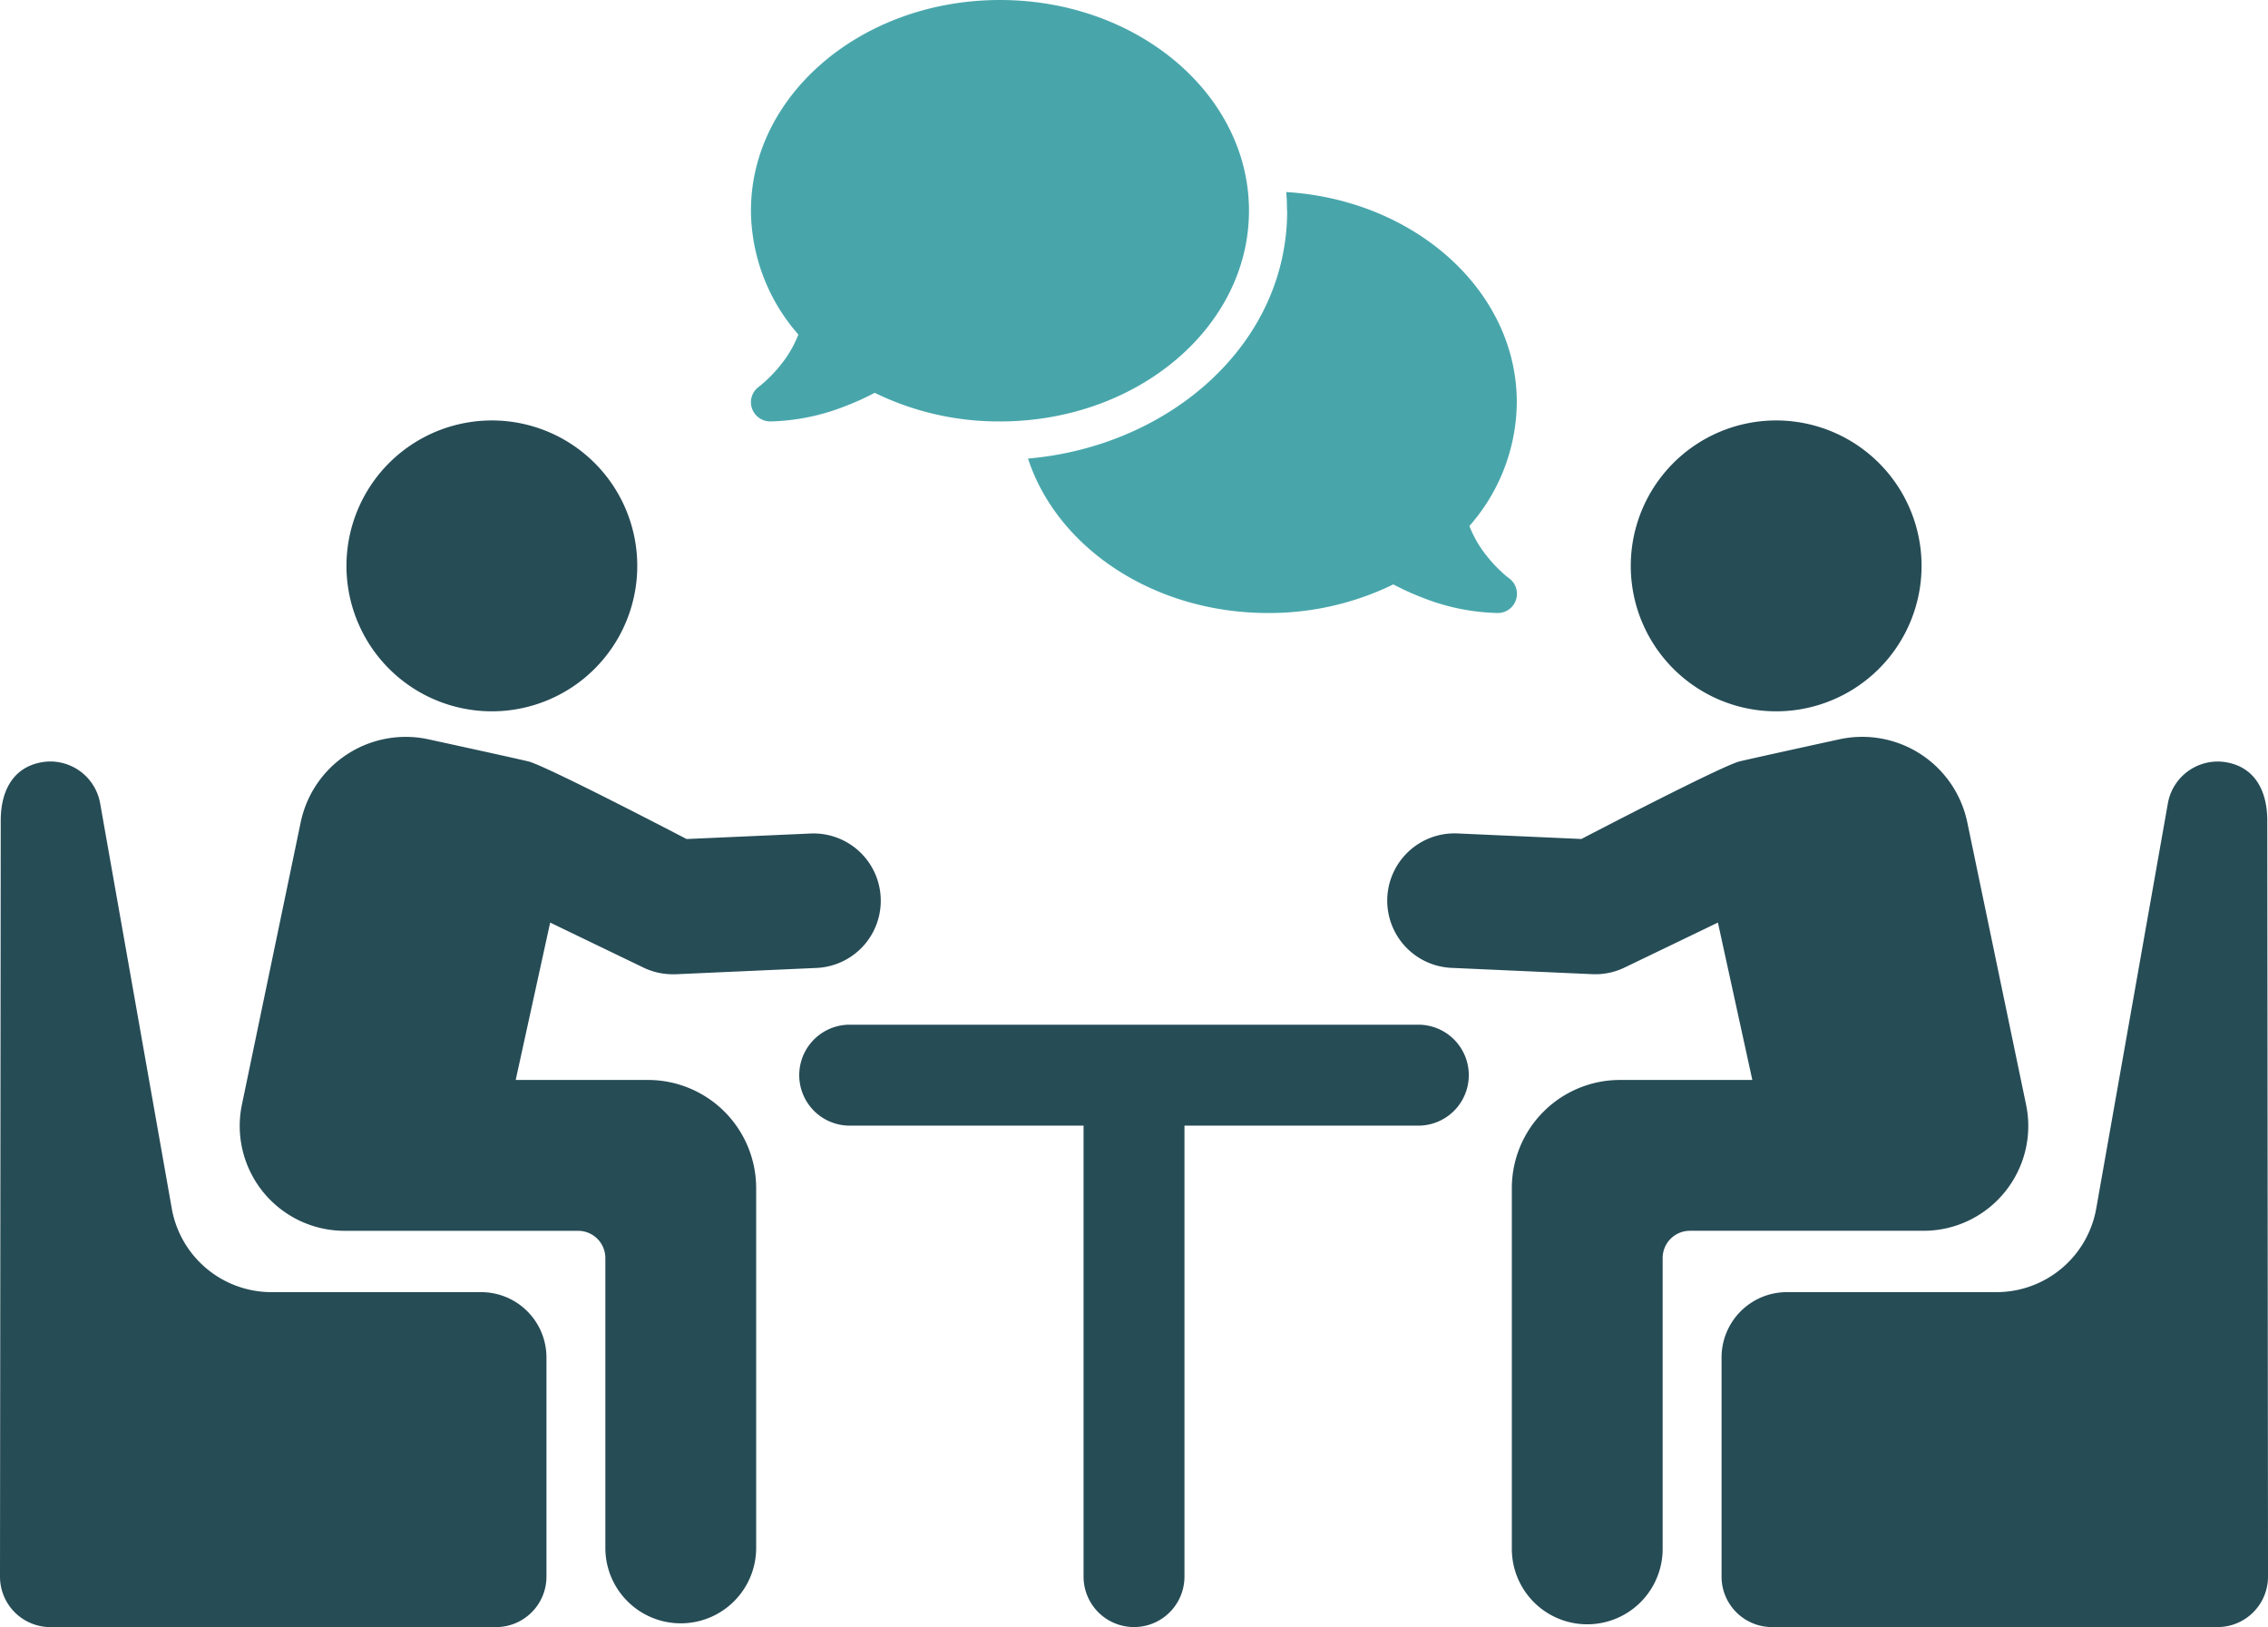
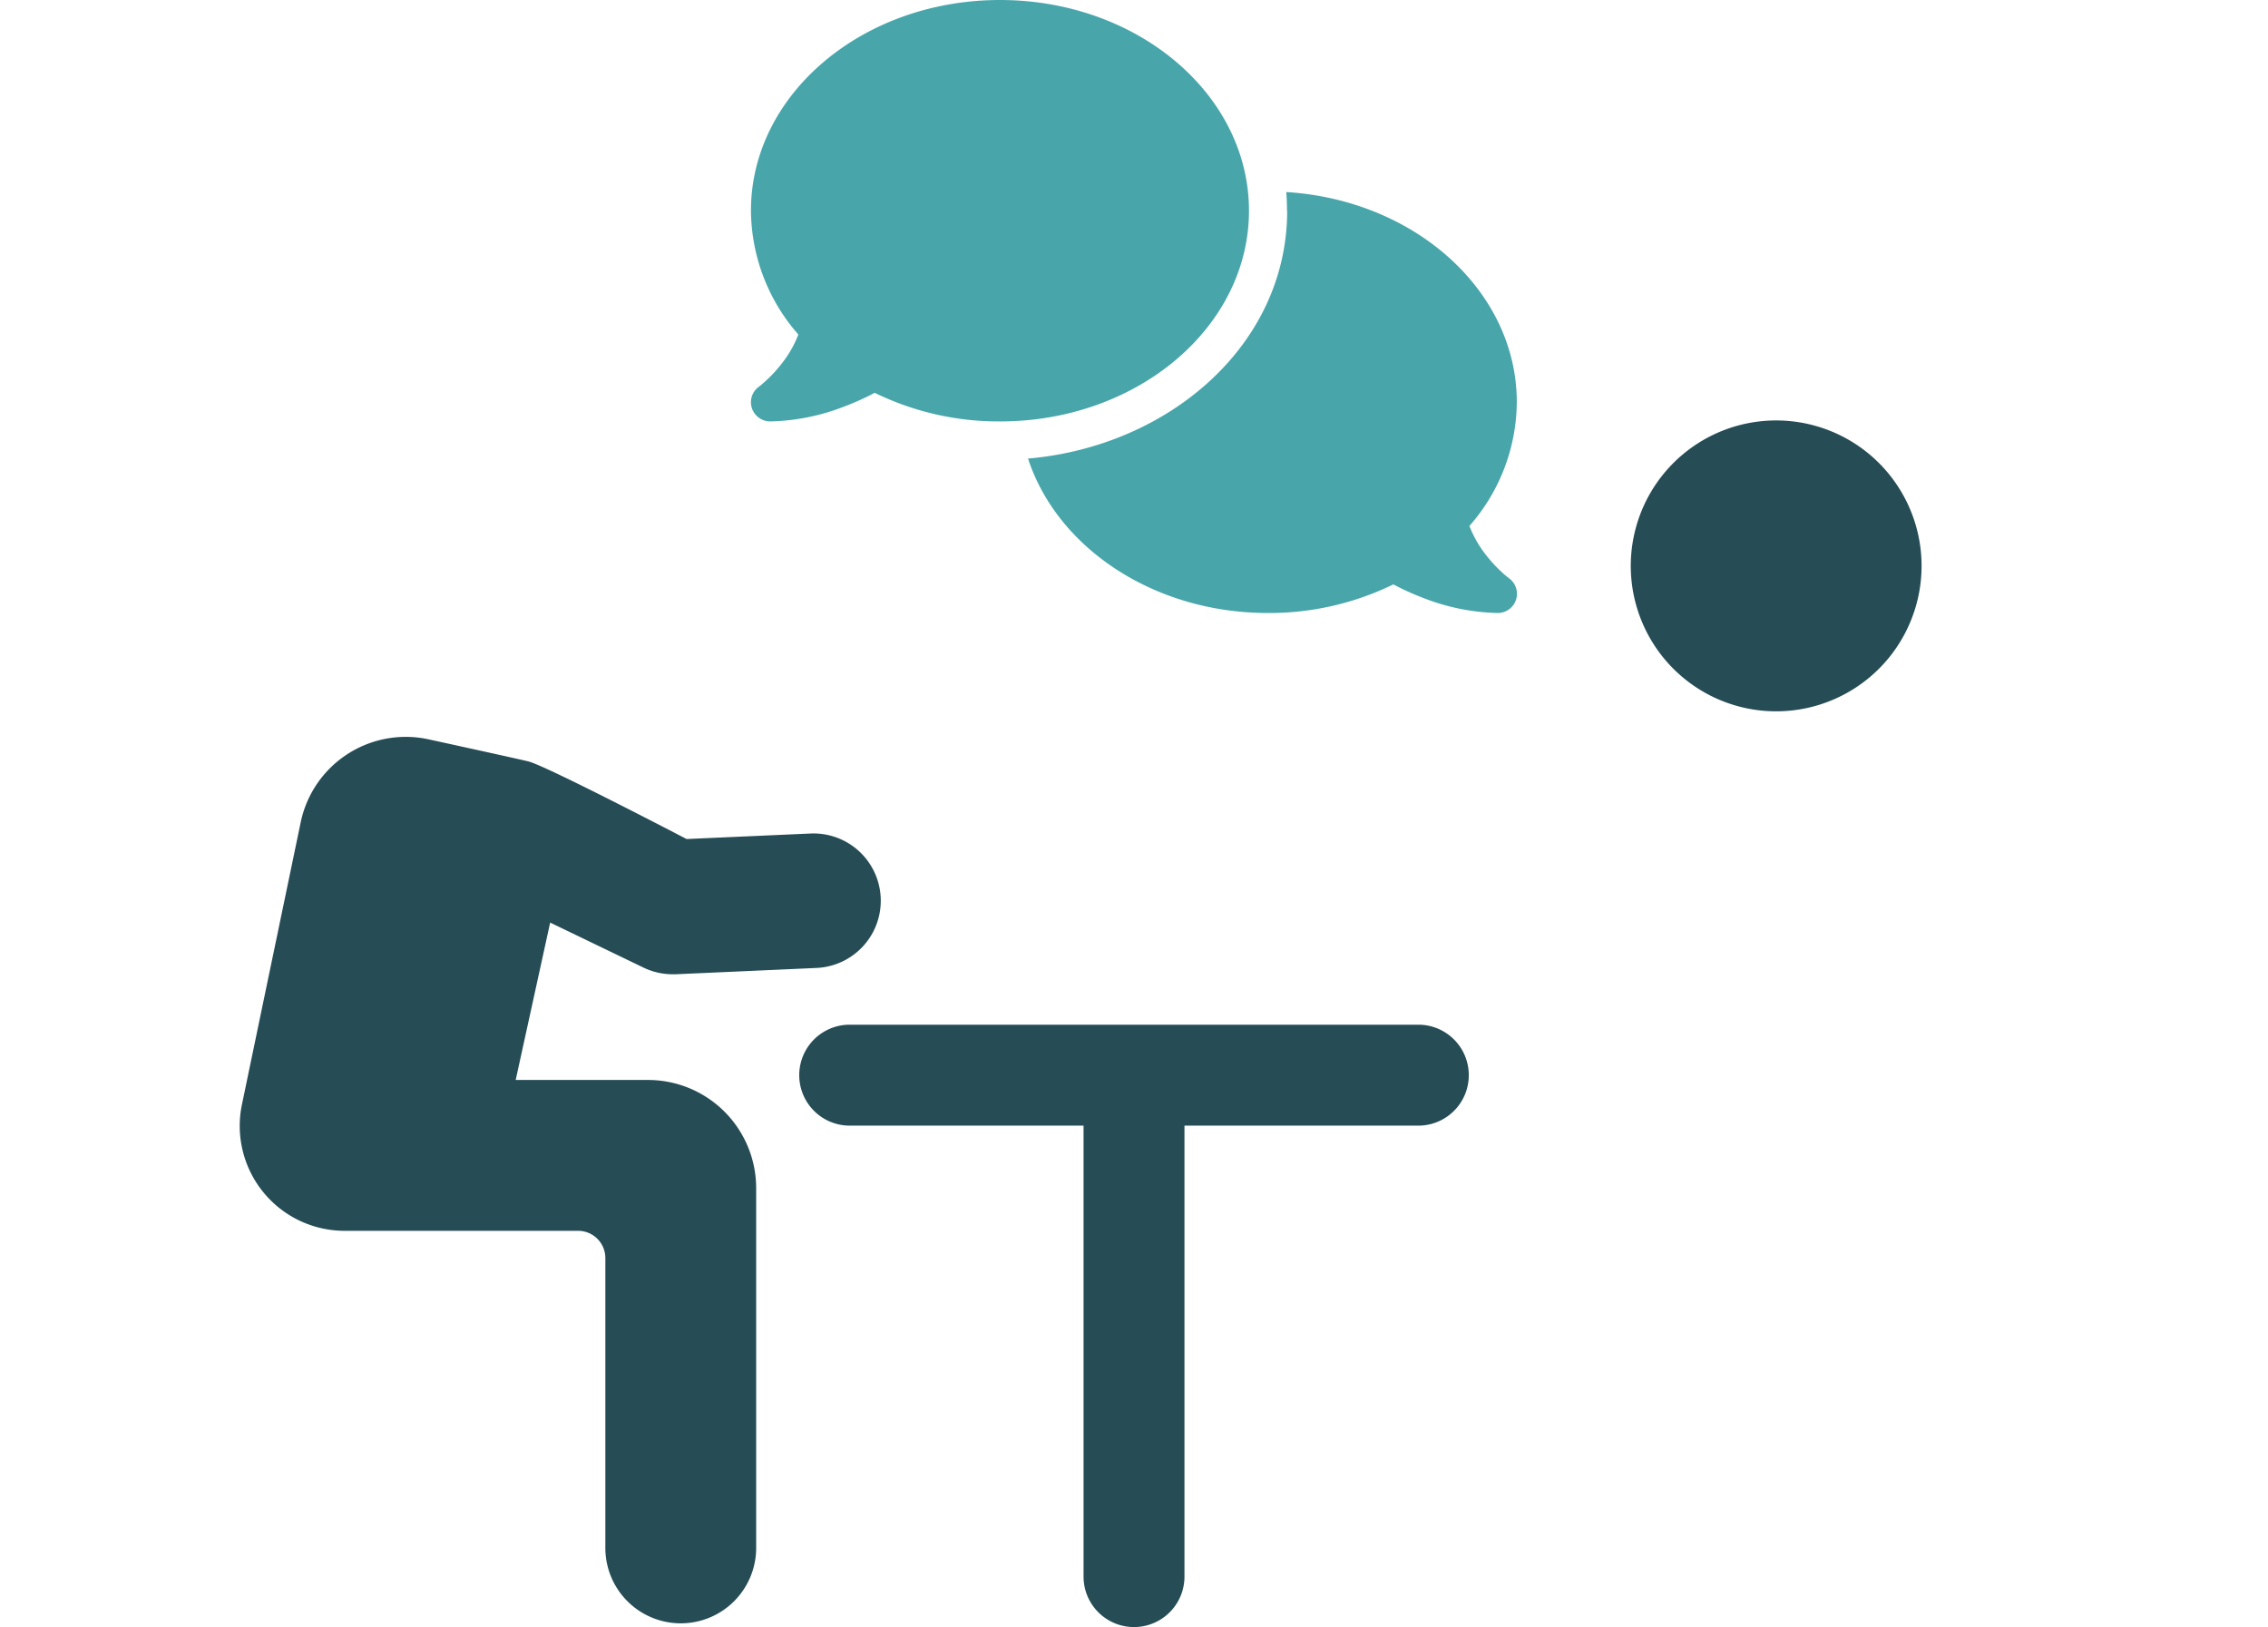
<svg xmlns="http://www.w3.org/2000/svg" id="Group_5974" data-name="Group 5974" width="173.05" height="124.115" viewBox="0 0 173.05 124.115">
  <defs>
    <clipPath id="clip-path">
      <rect id="Rectangle_2792" data-name="Rectangle 2792" width="173.05" height="124.115" fill="none" />
    </clipPath>
  </defs>
  <g id="Group_5973" data-name="Group 5973" clip-path="url(#clip-path)">
    <path id="Path_5935" data-name="Path 5935" d="M164.633,150.478H121.246a3.849,3.849,0,1,0,0,7.7h17.844v34.4a3.849,3.849,0,0,0,7.7,0v-34.4h17.844a3.849,3.849,0,1,0,0-7.7" transform="translate(-56.414 -72.312)" fill="#264c56" />
    <path id="Path_5936" data-name="Path 5936" d="M251.828,83.865A11.094,11.094,0,1,0,239.6,74.036a11.093,11.093,0,0,0,12.229,9.829" transform="translate(-115.106 -29.669)" fill="#264c56" />
-     <path id="Path_5937" data-name="Path 5937" d="M250.885,142.933a7.974,7.974,0,0,0,1.626-6.678l-4.483-21.527a8.189,8.189,0,0,0-9.761-6.335s-6.1,1.33-7.6,1.681c-1.328.312-12.084,5.923-12.084,5.923l-9.452-.423a5.132,5.132,0,0,0-.459,10.254l10.745.481c.077,0,.153.005.23.005a5.126,5.126,0,0,0,2.228-.509L229,122.373l2.626,12.006H221.53a8.254,8.254,0,0,0-8.254,8.254v27.516a5.753,5.753,0,0,0,11.507,0V147.963a2.08,2.08,0,0,1,2.08-2.079h17.815a7.969,7.969,0,0,0,6.207-2.951" transform="translate(-97.922 -51.997)" fill="#264c56" />
-     <path id="Path_5938" data-name="Path 5938" d="M294.511,116.339c0-2.5-1.129-4.258-3.437-4.5a3.866,3.866,0,0,0-4.153,3.205l-5.459,30.866a7.732,7.732,0,0,1-7.621,6.39H257.856a4.984,4.984,0,0,0-4.984,4.984V174a3.849,3.849,0,0,0,3.849,3.849h34A3.848,3.848,0,0,0,294.567,174Z" transform="translate(-121.516 -53.732)" fill="#264c56" />
-     <path id="Path_5939" data-name="Path 5939" d="M60.783,83.865a11.094,11.094,0,1,0-9.828-12.23,11.092,11.092,0,0,0,9.828,12.23" transform="translate(-24.454 -29.669)" fill="#264c56" />
    <path id="Path_5940" data-name="Path 5940" d="M66.364,134.379H56.27L58.9,122.374l7.12,3.433a5.124,5.124,0,0,0,2.227.509c.078,0,.153,0,.231,0l10.745-.482a5.132,5.132,0,0,0-.459-10.254L69.308,116s-10.755-5.612-12.083-5.924c-1.494-.351-7.6-1.68-7.6-1.68a8.188,8.188,0,0,0-9.761,6.334l-4.483,21.527a8,8,0,0,0,7.833,9.629H61.031a2.08,2.08,0,0,1,2.08,2.079v22.185a5.754,5.754,0,0,0,11.507,0V142.633a8.255,8.255,0,0,0-8.255-8.254" transform="translate(-16.922 -51.997)" fill="#264c56" />
-     <path id="Path_5941" data-name="Path 5941" d="M36.71,152.3H20.726a7.731,7.731,0,0,1-7.621-6.389L7.646,115.04a3.867,3.867,0,0,0-4.153-3.205c-2.308.247-3.437,2-3.437,4.5L0,174a3.847,3.847,0,0,0,3.848,3.851h34A3.849,3.849,0,0,0,41.695,174V157.279A4.984,4.984,0,0,0,36.71,152.3" transform="translate(0 -53.732)" fill="#264c56" />
    <path id="Path_5942" data-name="Path 5942" d="M129.306,32.149c10.494,0,19-7.2,19-16.074S139.8,0,129.306,0s-19,7.2-19,16.074a14.461,14.461,0,0,0,3.617,9.444,8.487,8.487,0,0,1-1.3,2.256,10.469,10.469,0,0,1-1.214,1.306c-.165.146-.3.265-.393.338a.806.806,0,0,1-.1.073l-.018.018a1.457,1.457,0,0,0-.521,1.626,1.481,1.481,0,0,0,1.388,1.013,16.509,16.509,0,0,0,5.672-1.141,20.288,20.288,0,0,0,2.311-1.042,21.52,21.52,0,0,0,9.553,2.183m21.919-16.074c0,10.257-9.051,17.983-19.773,18.906,2.219,6.795,9.58,11.782,18.312,11.782a21.594,21.594,0,0,0,9.562-2.183,20.128,20.128,0,0,0,2.3,1.041,16.509,16.509,0,0,0,5.671,1.142,1.465,1.465,0,0,0,.859-2.649l-.018-.018c-.018-.018-.055-.037-.1-.073-.091-.073-.229-.182-.393-.338a10.516,10.516,0,0,1-1.215-1.306,8.609,8.609,0,0,1-1.3-2.255,14.428,14.428,0,0,0,3.616-9.444c0-8.475-7.754-15.426-17.59-16.029.036.466.055.941.055,1.416Z" transform="translate(-53.008 0)" fill="#48a6ab" />
  </g>
</svg>